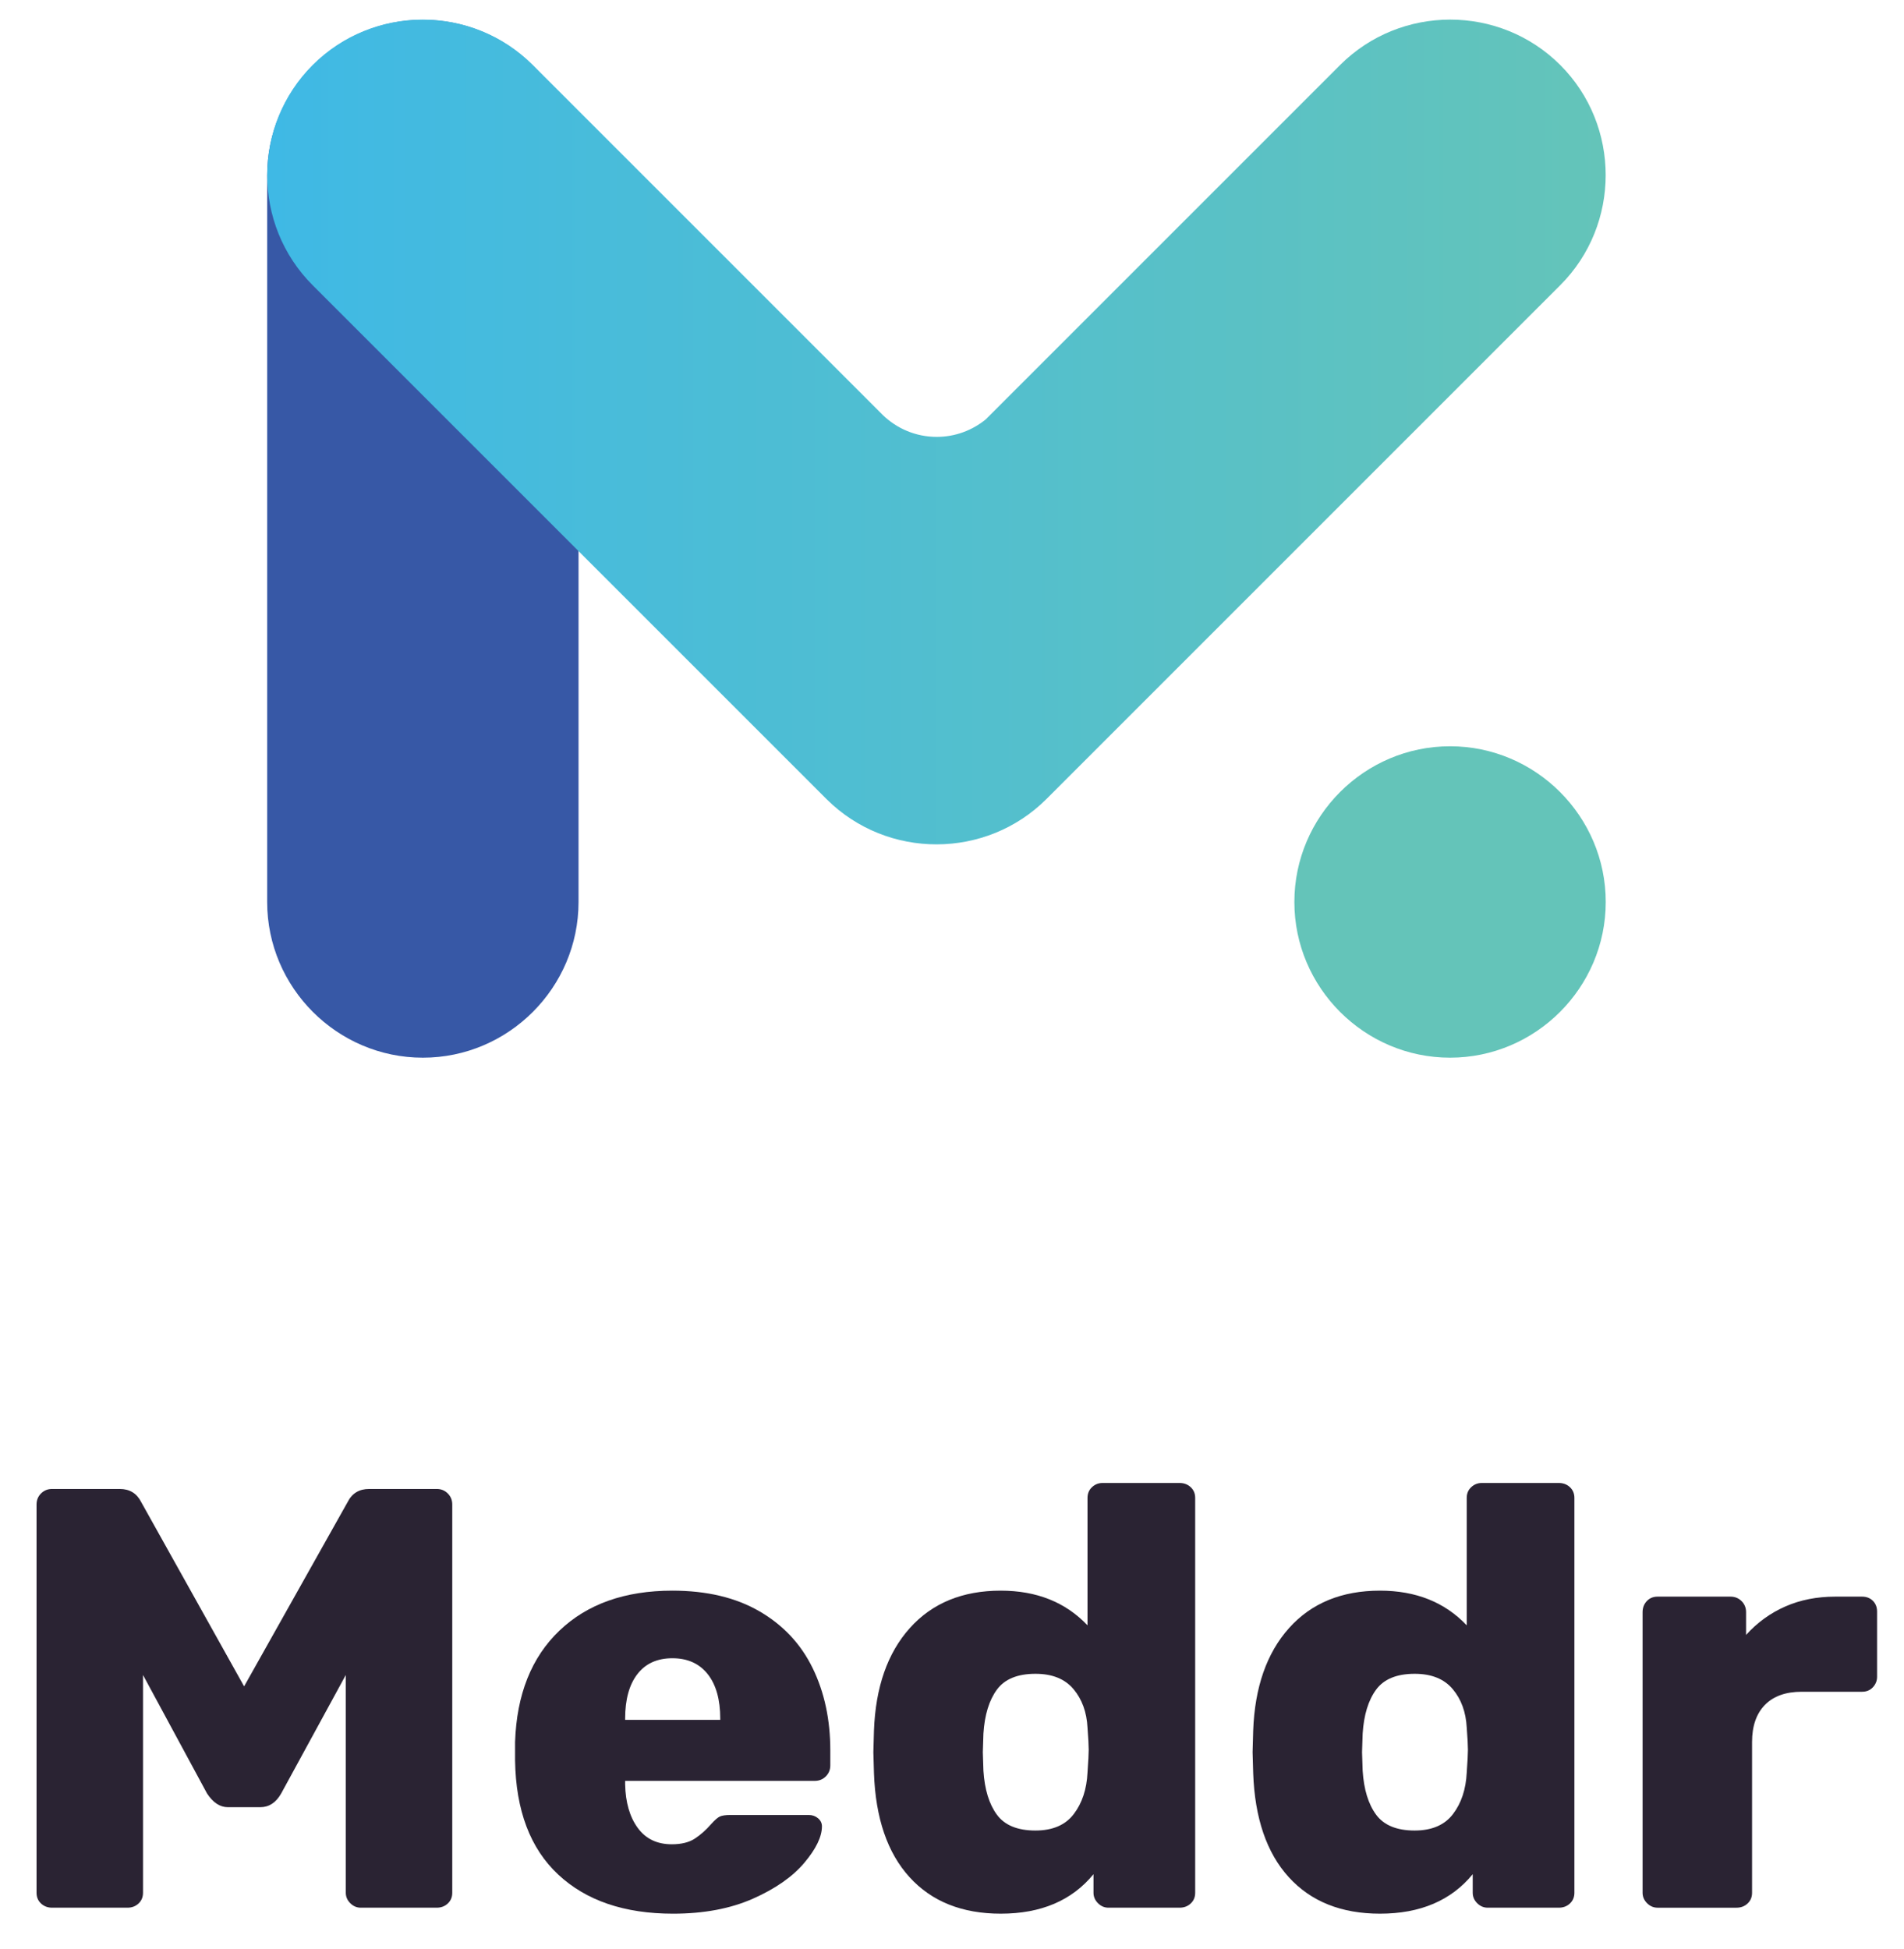
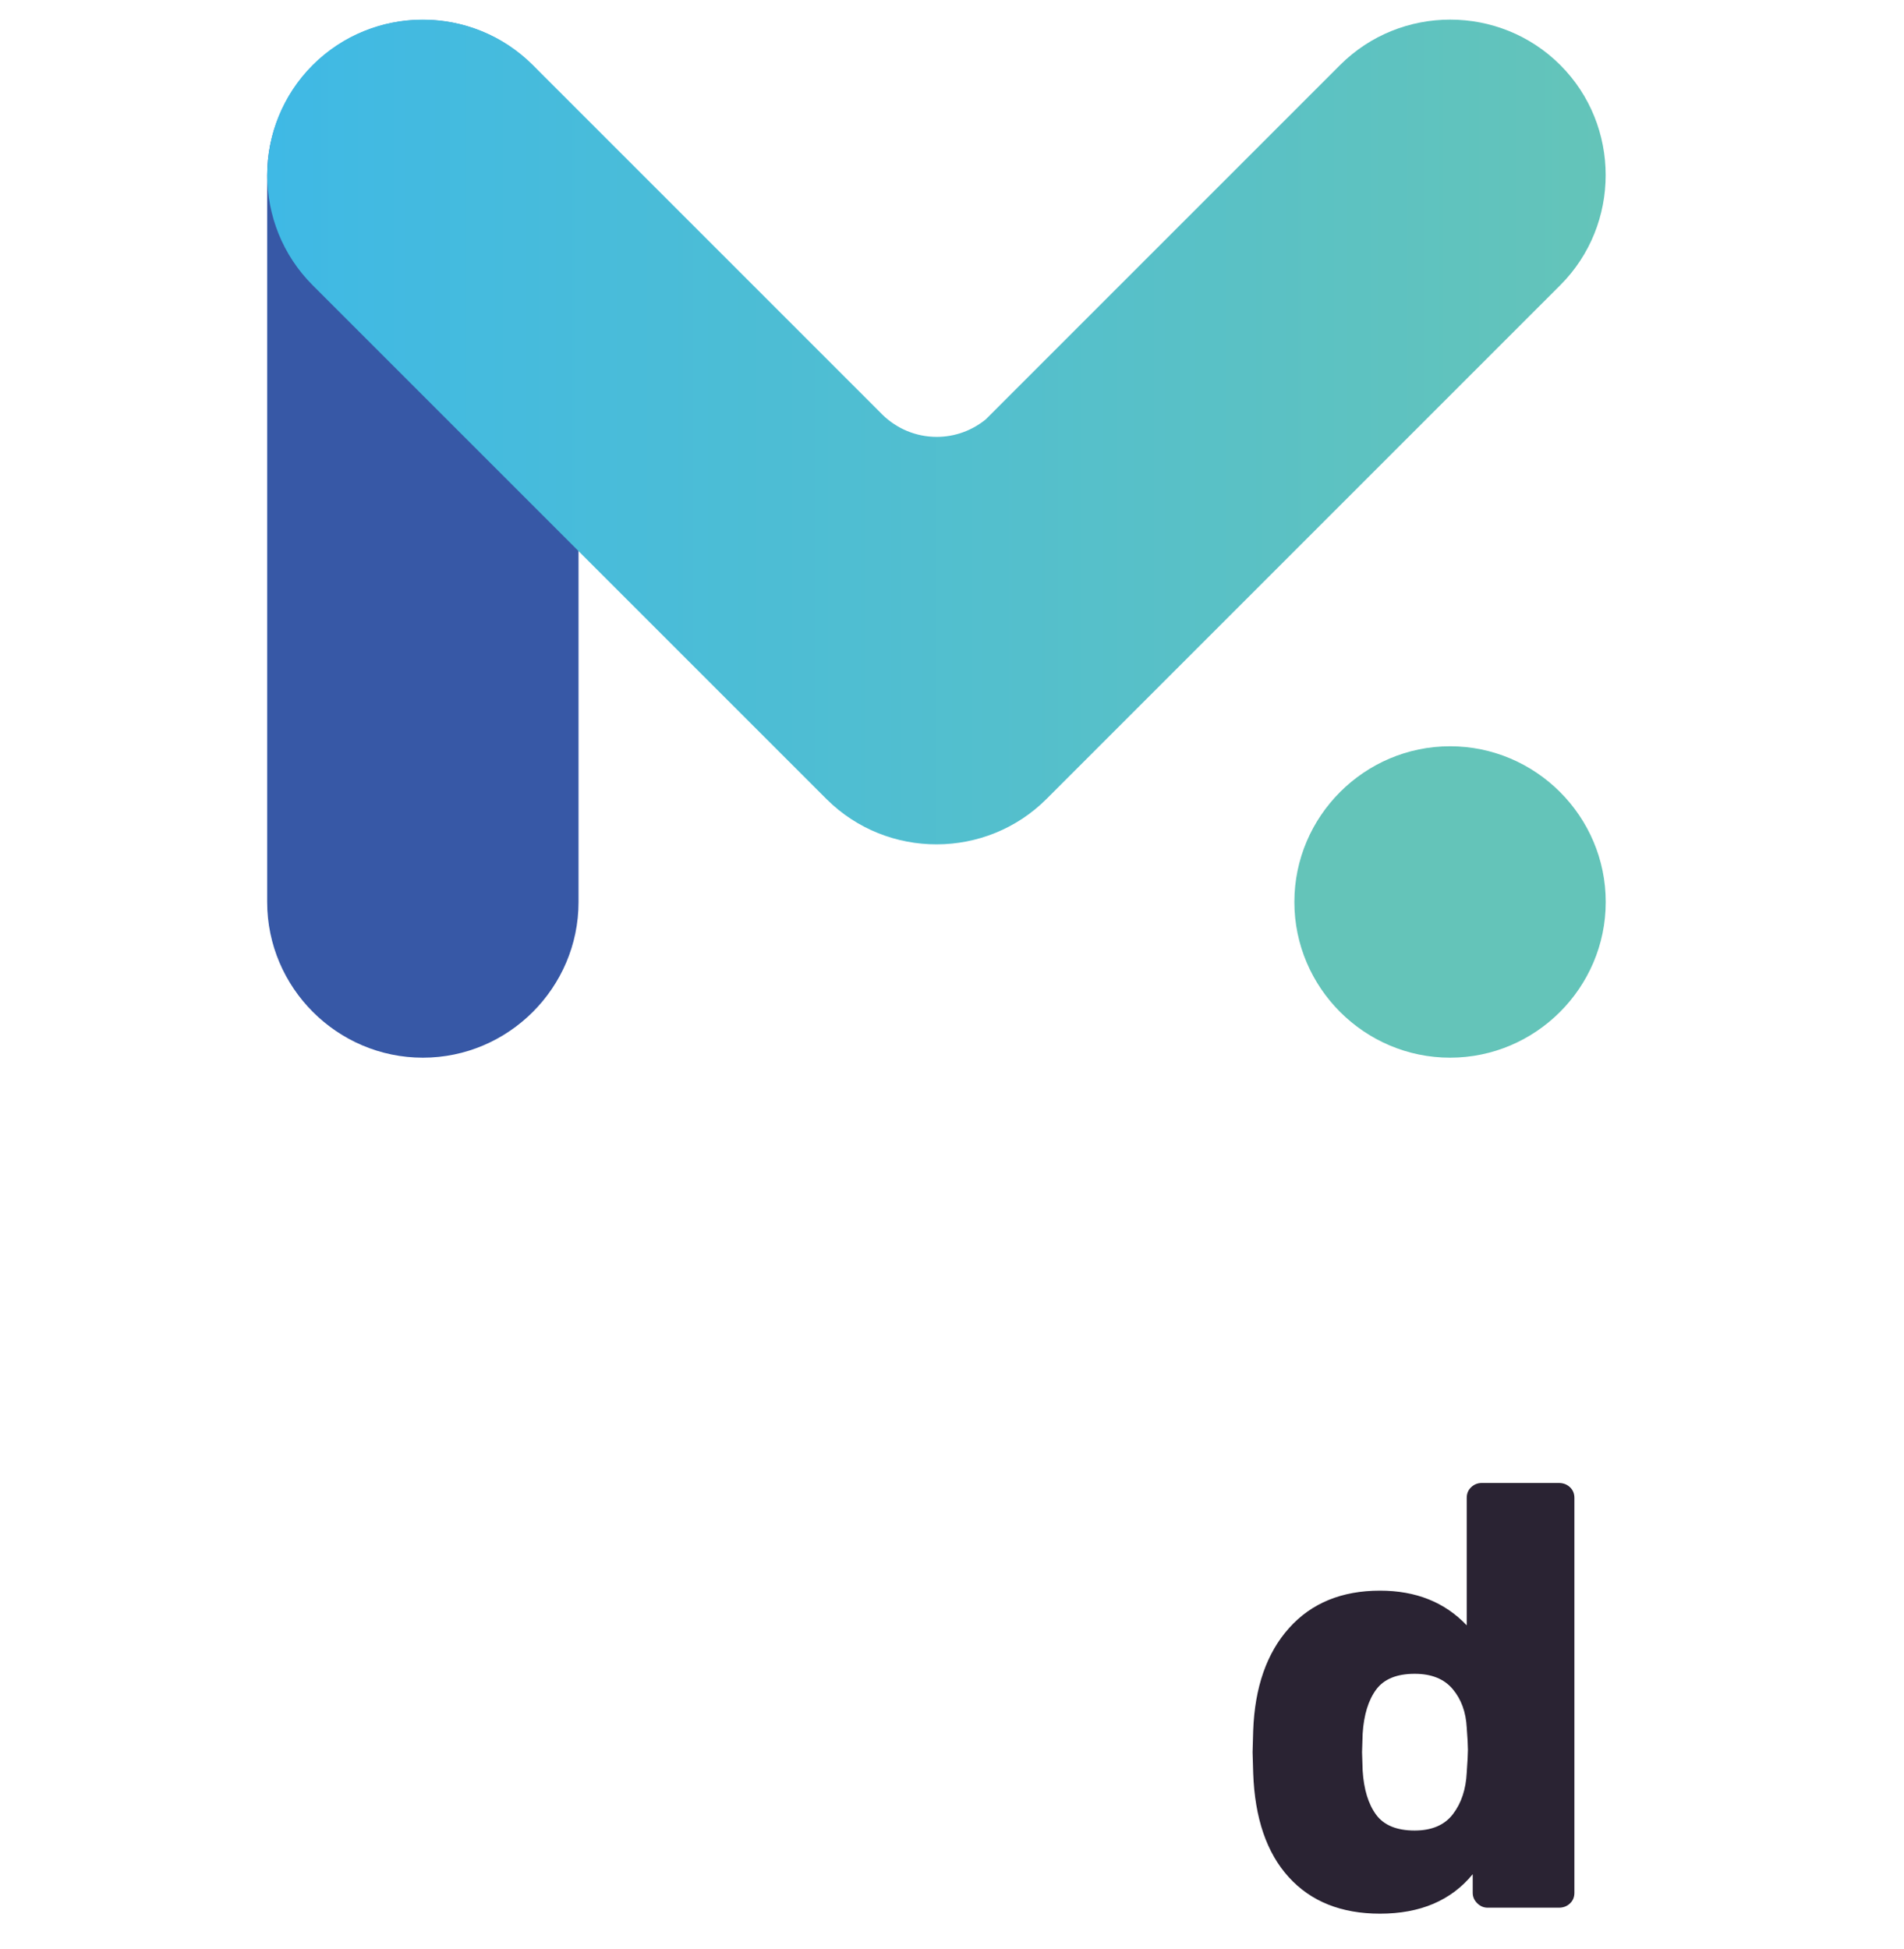
<svg xmlns="http://www.w3.org/2000/svg" version="1.1" id="Layer_1" x="0px" y="0px" width="468px" height="479px" viewBox="246.5 30.5 468 479" enable-background="new 246.5 30.5 468 479" xml:space="preserve">
  <g id="Layer_3_copy">
    <g id="Replace_Brand_Name_7_">
      <g enable-background="new    ">
-         <path fill="#2A2333" d="M256.585,498.362c-0.735-0.685-1.102-1.567-1.102-2.645v-95.422c0-1.077,0.367-1.984,1.102-2.719     c0.736-0.736,1.641-1.104,2.72-1.104h16.615c2.448,0,4.213,1.08,5.292,3.236l25.289,45.284l25.436-45.284     c1.077-2.156,2.842-3.236,5.293-3.236h16.614c1.077,0,1.984,0.367,2.72,1.104c0.735,0.735,1.103,1.642,1.103,2.719v95.422     c0,1.079-0.368,1.961-1.103,2.645c-0.736,0.688-1.643,1.03-2.72,1.03h-18.673c-0.98,0-1.838-0.367-2.572-1.102     c-0.736-0.736-1.103-1.592-1.103-2.573v-53.518l-15.879,29.112c-1.275,2.256-2.991,3.382-5.146,3.382h-7.94     c-1.962,0-3.675-1.126-5.146-3.382l-15.732-29.112v53.518c0,1.079-0.367,1.961-1.102,2.645c-0.736,0.688-1.643,1.03-2.72,1.03     h-18.526C258.225,499.392,257.32,499.05,256.585,498.362z" />
-         <path fill="#2A2333" d="M383.69,491.231c-6.862-6.418-10.391-15.754-10.586-28.008v-4.558     c0.391-11.665,4.018-20.78,10.881-27.347c6.859-6.567,16.122-9.851,27.788-9.851c8.428,0,15.56,1.691,21.392,5.073     c5.831,3.382,10.193,8.038,13.086,13.968c2.89,5.931,4.337,12.67,4.337,20.216v3.675c0,1.08-0.367,1.984-1.102,2.721     c-0.736,0.735-1.643,1.102-2.72,1.102h-46.608v0.882c0.097,4.41,1.126,7.964,3.087,10.66c1.96,2.696,4.753,4.043,8.38,4.043     c2.353,0,4.239-0.465,5.661-1.397c1.419-0.929,2.768-2.132,4.043-3.601c0.882-0.98,1.592-1.592,2.132-1.838     c0.538-0.243,1.397-0.367,2.573-0.367h19.261c0.882,0,1.64,0.272,2.279,0.809c0.636,0.54,0.955,1.201,0.955,1.984     c0,2.551-1.447,5.539-4.337,8.969c-2.893,3.432-7.108,6.372-12.644,8.822c-5.539,2.449-12.082,3.677-19.628,3.677     C399.959,500.863,390.55,497.652,383.69,491.231z M423.535,453.226v-0.295c0-4.705-1.029-8.355-3.087-10.954     c-2.059-2.595-4.951-3.897-8.675-3.897c-3.726,0-6.594,1.301-8.601,3.897c-2.01,2.598-3.014,6.248-3.014,10.954v0.295H423.535z" />
-         <path fill="#2A2333" d="M470.067,491.894c-5.441-5.978-8.358-14.505-8.749-25.584l-0.147-5.145l0.147-5.294     c0.391-10.682,3.331-19.087,8.822-25.215c5.489-6.124,12.939-9.189,22.348-9.189c8.822,0,15.927,2.843,21.32,8.528v-31.317     c0-1.077,0.367-1.959,1.102-2.647c0.735-0.685,1.592-1.028,2.573-1.028h18.967c1.077,0,1.984,0.344,2.721,1.028     c0.735,0.688,1.102,1.57,1.102,2.647v97.039c0,1.079-0.367,1.961-1.102,2.645c-0.736,0.688-1.644,1.03-2.721,1.03h-17.496     c-0.981,0-1.838-0.367-2.573-1.102c-0.736-0.736-1.104-1.592-1.104-2.573v-4.558c-5.292,6.468-12.889,9.704-22.789,9.704     C482.98,500.863,475.507,497.874,470.067,491.894z M510.426,476.383c2.058-2.696,3.184-6.102,3.382-10.219     c0.195-2.743,0.294-4.606,0.294-5.587c0-1.077-0.099-2.89-0.294-5.44c-0.198-3.823-1.349-6.983-3.456-9.483     c-2.108-2.501-5.22-3.751-9.336-3.751c-4.41,0-7.572,1.302-9.483,3.897c-1.912,2.598-3.014,6.201-3.309,10.808l-0.146,4.558     l0.146,4.558c0.295,4.608,1.397,8.211,3.309,10.806c1.911,2.598,5.073,3.897,9.483,3.897     C505.229,480.425,508.368,479.08,510.426,476.383z" />
        <path fill="#2A2333" d="M563.28,491.894c-5.44-5.978-8.357-14.505-8.748-25.584l-0.148-5.145l0.148-5.294     c0.391-10.682,3.331-19.087,8.822-25.215c5.489-6.124,12.938-9.189,22.348-9.189c8.822,0,15.927,2.843,21.318,8.528v-31.317     c0-1.077,0.367-1.959,1.104-2.647c0.735-0.685,1.592-1.028,2.573-1.028h18.967c1.077,0,1.984,0.344,2.719,1.028     c0.735,0.688,1.102,1.57,1.102,2.647v97.039c0,1.079-0.367,1.961-1.102,2.645c-0.735,0.688-1.642,1.03-2.719,1.03h-17.497     c-0.981,0-1.838-0.367-2.573-1.102c-0.735-0.736-1.102-1.592-1.102-2.573v-4.558c-5.294,6.468-12.891,9.704-22.789,9.704     C576.193,500.863,568.72,497.874,563.28,491.894z M603.639,476.383c2.058-2.696,3.184-6.102,3.382-10.219     c0.196-2.743,0.295-4.606,0.295-5.587c0-1.077-0.099-2.89-0.295-5.44c-0.198-3.823-1.349-6.983-3.456-9.483     c-2.108-2.501-5.219-3.751-9.335-3.751c-4.412,0-7.572,1.302-9.484,3.897c-1.911,2.598-3.014,6.201-3.308,10.808l-0.148,4.558     l0.148,4.558c0.294,4.608,1.397,8.211,3.308,10.806c1.912,2.598,5.073,3.897,9.484,3.897     C598.442,480.425,601.581,479.08,603.639,476.383z" />
-         <path fill="#2A2333" d="M651.348,498.29c-0.736-0.736-1.104-1.592-1.104-2.573V426.76c0-1.077,0.342-1.984,1.03-2.719     c0.685-0.735,1.567-1.104,2.647-1.104h17.937c1.077,0,1.984,0.369,2.721,1.104c0.735,0.735,1.102,1.642,1.102,2.719v5.587     c2.743-3.036,5.955-5.366,9.63-6.983c3.675-1.619,7.768-2.427,12.277-2.427h6.616c1.079,0,1.961,0.345,2.647,1.03     c0.685,0.686,1.03,1.568,1.03,2.647v16.026c0,0.98-0.345,1.837-1.03,2.573c-0.686,0.735-1.568,1.102-2.647,1.102h-14.849     c-3.922,0-6.936,1.08-9.043,3.234c-2.108,2.157-3.16,5.197-3.16,9.117v37.051c0,1.079-0.369,1.961-1.104,2.645     c-0.735,0.688-1.642,1.03-2.719,1.03h-19.408C652.94,499.392,652.083,499.024,651.348,498.29z" />
      </g>
    </g>
    <g>
      <path fill="#3758A6" d="M350.437,35.368L350.437,35.368c-21.046,0-38.268,17.219-38.268,38.263v178.577    c0,21.046,17.223,38.263,38.268,38.263l0,0c21.049,0,38.266-17.218,38.266-38.263V73.632    C388.702,52.589,371.485,35.368,350.437,35.368z" />
      <path fill="#64C4B9" d="M602.923,213.925L602.923,213.925c-21.049,0-38.268,17.218-38.268,38.266v0.014    c0,21.046,17.219,38.263,38.268,38.263l0,0c21.045,0,38.263-17.218,38.263-38.263v-0.016    C641.187,231.141,623.969,213.925,602.923,213.925z" />
      <linearGradient id="SVGID_1_" gradientUnits="userSpaceOnUse" x1="-75.819" y1="367.677" x2="253.172" y2="367.677" gradientTransform="matrix(1 0 0 1 388 -231)">
        <stop offset="0" style="stop-color:#3FB9E5" />
        <stop offset="1" style="stop-color:#64C4B9" />
      </linearGradient>
      <path fill="url(#SVGID_1_)" d="M323.348,46.482l-0.005,0.003c-14.882,14.883-14.882,39.233,0,54.116l126.403,126.394    c14.896,14.761,39.147,14.719,53.989-0.122L630.01,100.598c14.883-14.883,14.882-39.233,0-54.116h-0.003    c-14.883-14.883-39.229-14.883-54.111,0l-87.113,87.11c-3.291,2.677-7.487,4.288-12.036,4.288h-0.005    c-5.138,0-9.818-2.051-13.26-5.378L377.458,46.48C362.579,31.602,338.232,31.602,323.348,46.482z" />
    </g>
  </g>
</svg>